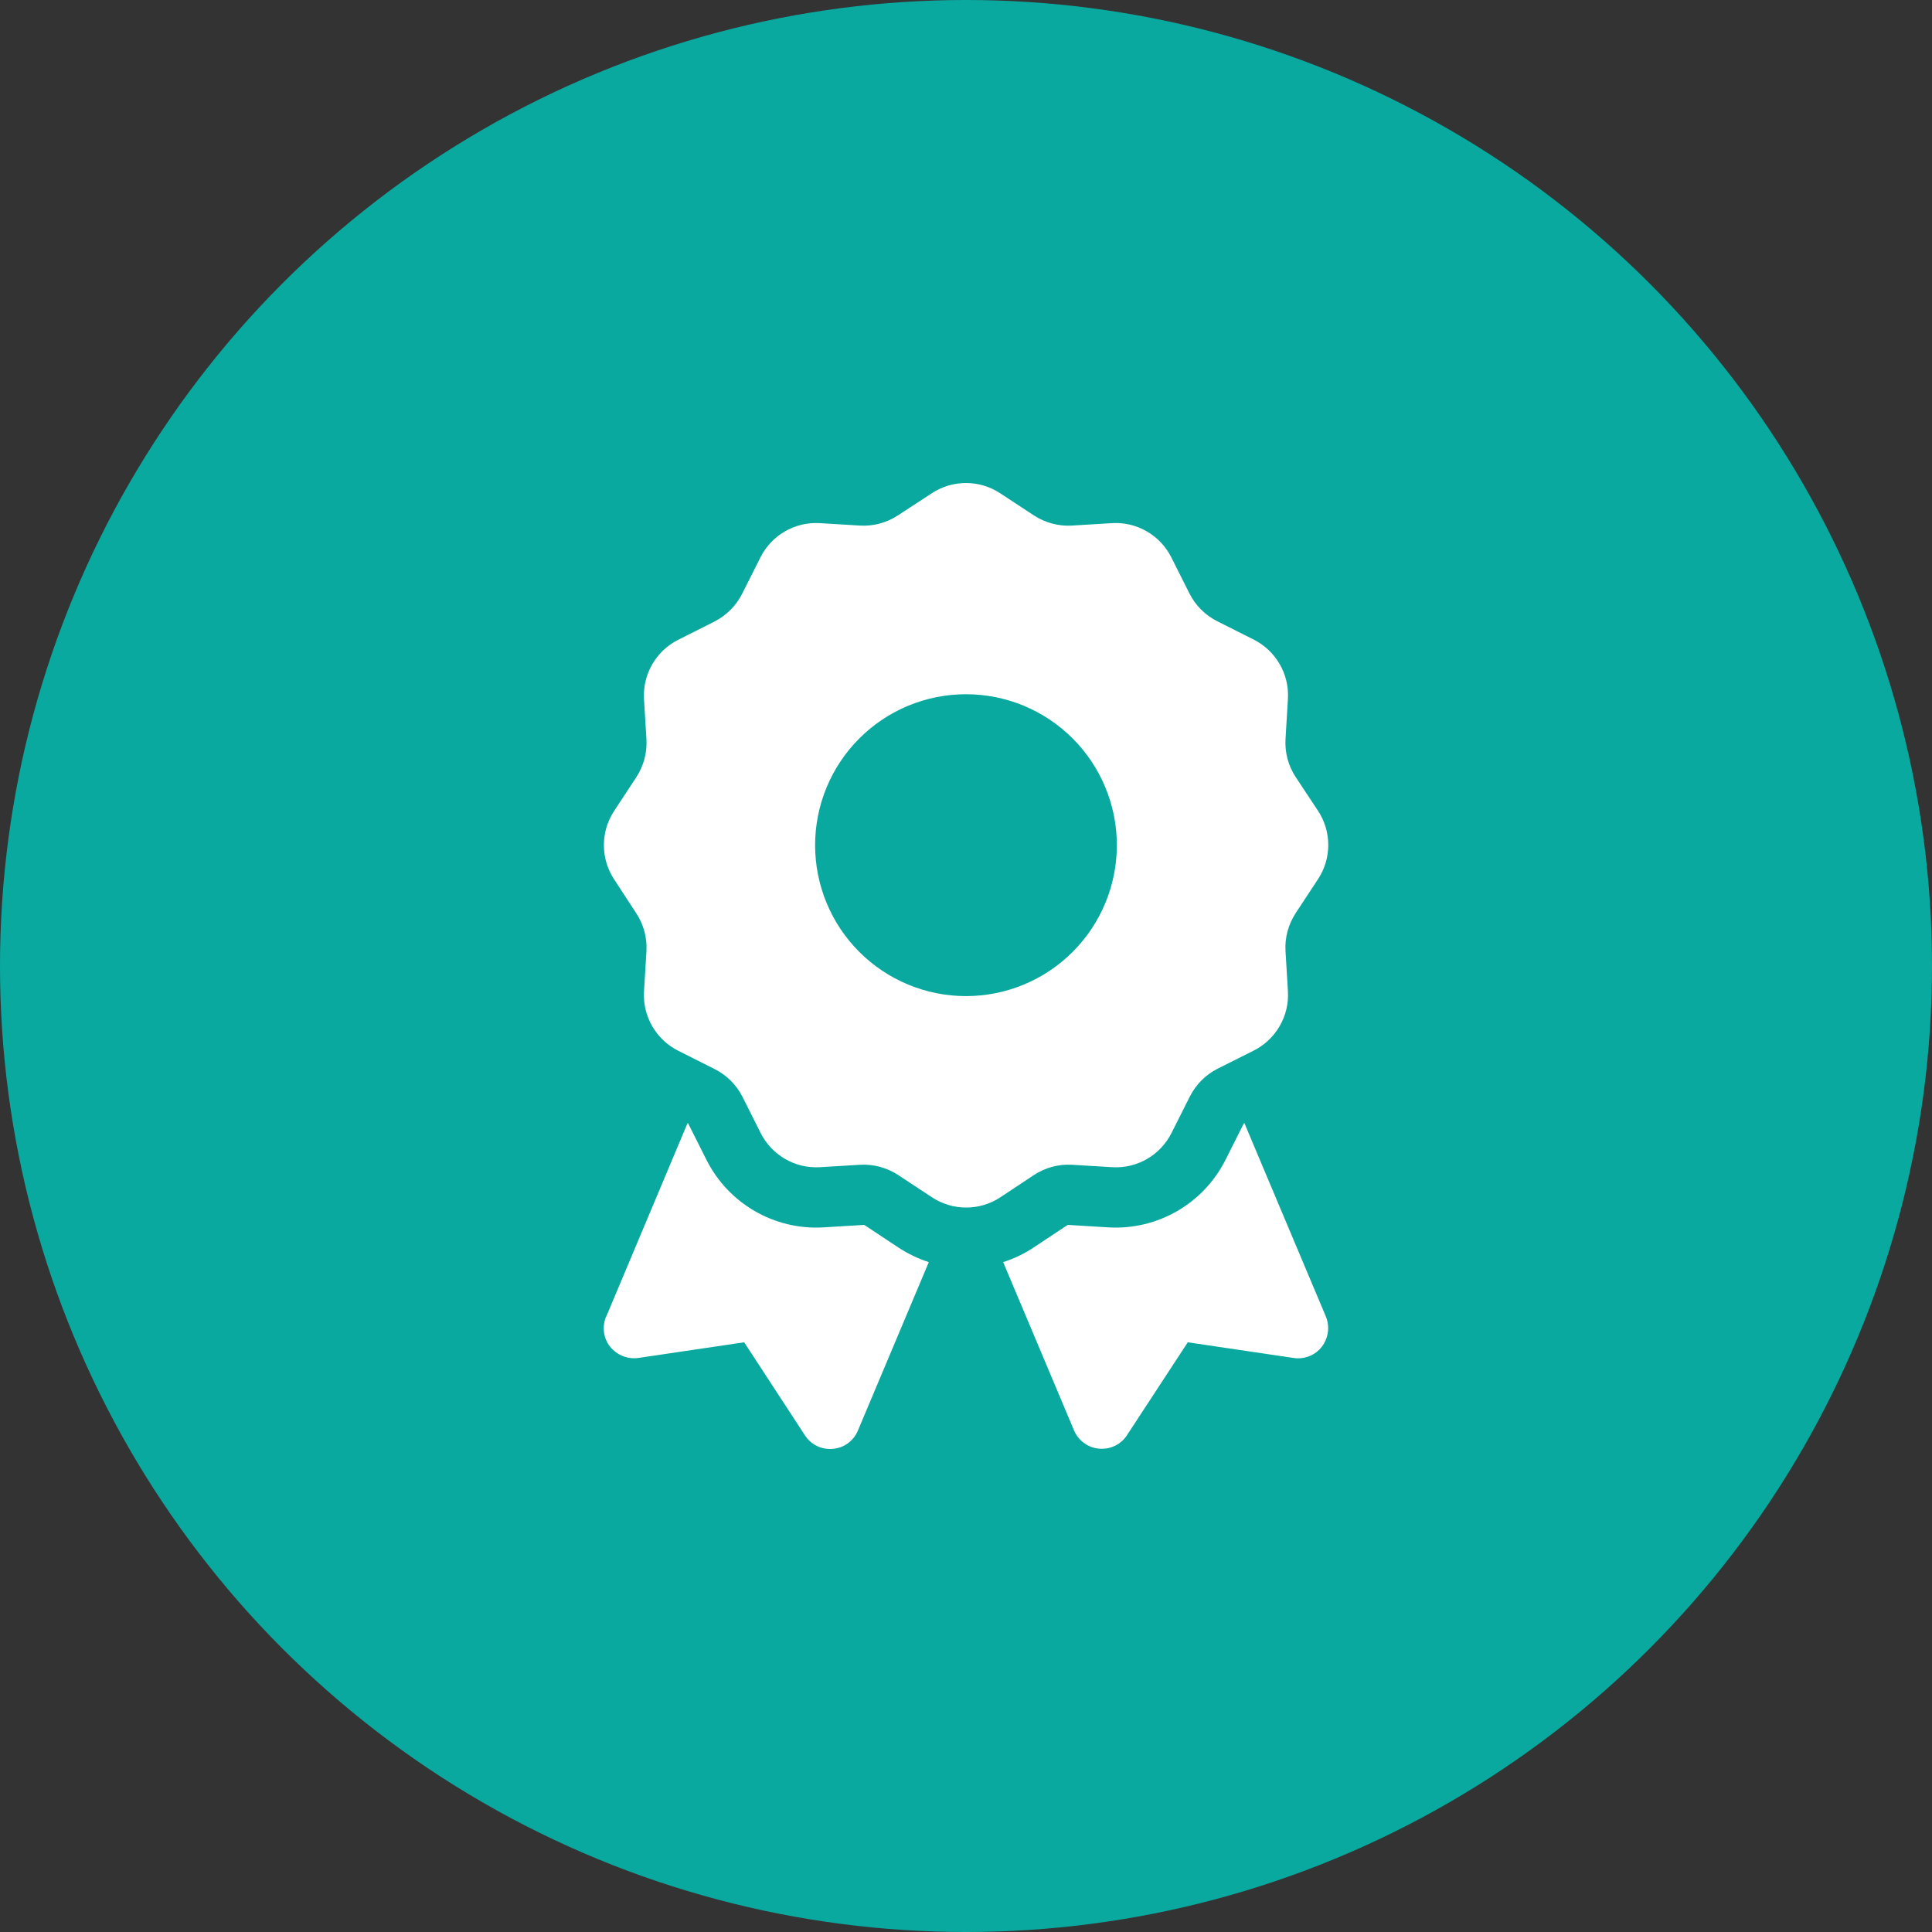
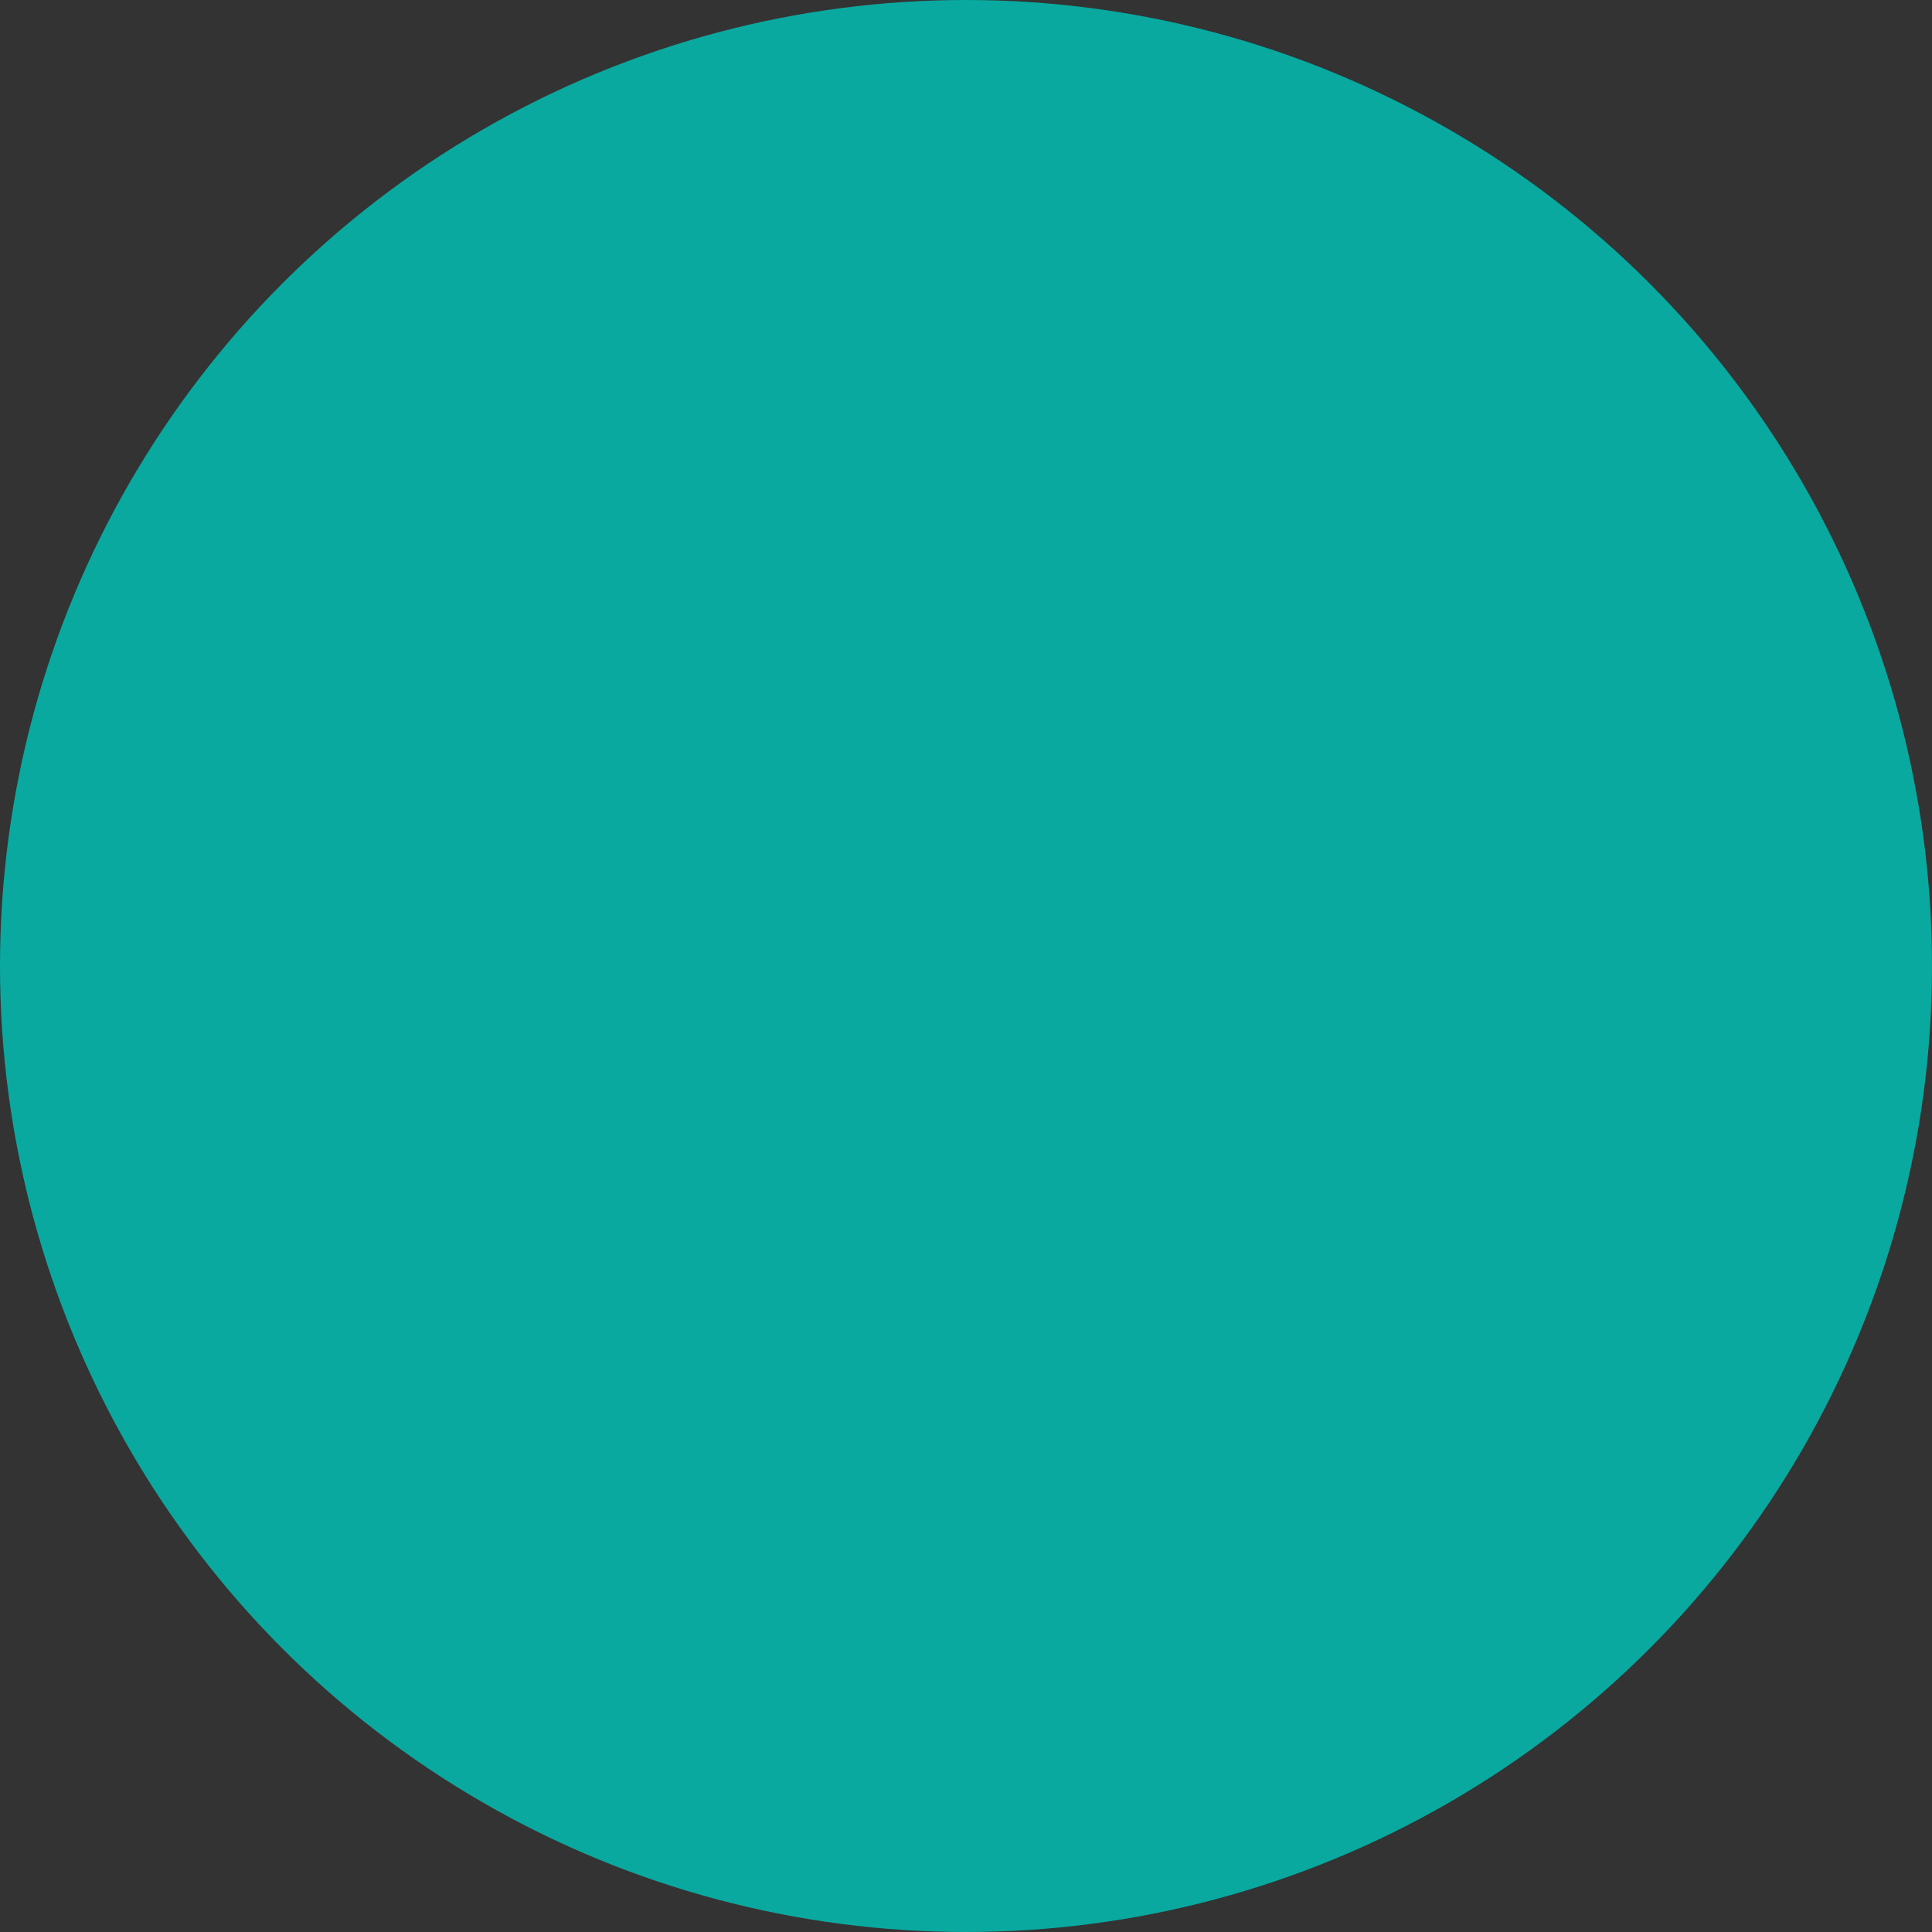
<svg xmlns="http://www.w3.org/2000/svg" width="48" height="48" viewBox="0 0 48 48" fill="none">
  <rect x="0" y="0" width="48" height="48" fill="#333333" stroke="none" />
  <circle cx="24" cy="24" r="24" fill="#09A9A0" />
-   <path d="M23.147 12.257C23.662 11.915 24.337 11.915 24.852 12.257L25.686 12.805C25.968 12.988 26.296 13.077 26.628 13.058L27.626 12.997C28.245 12.96 28.826 13.297 29.102 13.85L29.552 14.745C29.702 15.046 29.946 15.284 30.241 15.434L31.145 15.889C31.698 16.166 32.036 16.747 31.998 17.366L31.938 18.364C31.919 18.697 32.008 19.03 32.191 19.306L32.743 20.14C33.086 20.656 33.086 21.331 32.743 21.847L32.191 22.686C32.008 22.967 31.919 23.295 31.938 23.628L31.998 24.626C32.036 25.245 31.698 25.826 31.145 26.103L30.25 26.552C29.951 26.703 29.712 26.946 29.562 27.242L29.107 28.146C28.831 28.699 28.25 29.037 27.631 28.999L26.633 28.938C26.3 28.92 25.968 29.009 25.691 29.191L24.857 29.744C24.341 30.087 23.667 30.087 23.151 29.744L22.312 29.191C22.031 29.009 21.703 28.92 21.371 28.938L20.372 28.999C19.754 29.037 19.173 28.699 18.896 28.146L18.447 27.251C18.297 26.951 18.053 26.712 17.758 26.562L16.853 26.107C16.3 25.831 15.963 25.25 16 24.631L16.061 23.632C16.08 23.3 15.991 22.967 15.808 22.69L15.26 21.851C14.918 21.336 14.918 20.661 15.26 20.145L15.808 19.311C15.991 19.03 16.08 18.701 16.061 18.369L16 17.37C15.963 16.752 16.3 16.17 16.853 15.894L17.748 15.444C18.048 15.289 18.292 15.046 18.442 14.745L18.892 13.85C19.168 13.297 19.749 12.96 20.368 12.997L21.366 13.058C21.699 13.077 22.031 12.988 22.308 12.805L23.147 12.257ZM27.748 20.998C27.748 20.004 27.353 19.05 26.65 18.347C25.947 17.643 24.994 17.248 24 17.248C23.005 17.248 22.052 17.643 21.349 18.347C20.646 19.05 20.251 20.004 20.251 20.998C20.251 21.993 20.646 22.947 21.349 23.65C22.052 24.353 23.005 24.748 24 24.748C24.994 24.748 25.947 24.353 26.65 23.65C27.353 22.947 27.748 21.993 27.748 20.998ZM15.063 32.707L17.083 27.902C17.092 27.907 17.097 27.912 17.102 27.921L17.552 28.817C18.1 29.904 19.238 30.565 20.457 30.494L21.455 30.433C21.464 30.433 21.478 30.433 21.488 30.443L22.322 30.996C22.561 31.151 22.814 31.273 23.076 31.357L21.314 35.543C21.207 35.8 20.968 35.974 20.691 35.997C20.415 36.021 20.148 35.894 19.998 35.66L18.489 33.349L15.86 33.738C15.593 33.776 15.326 33.668 15.157 33.457C14.988 33.246 14.956 32.955 15.059 32.707H15.063ZM26.684 35.538L24.923 31.357C25.185 31.273 25.438 31.155 25.677 30.996L26.511 30.443C26.52 30.438 26.53 30.433 26.544 30.433L27.542 30.494C28.76 30.565 29.899 29.904 30.447 28.817L30.897 27.921C30.902 27.912 30.907 27.907 30.916 27.902L32.94 32.707C33.043 32.955 33.006 33.241 32.842 33.457C32.678 33.672 32.406 33.78 32.139 33.738L29.51 33.349L28.001 35.655C27.851 35.889 27.584 36.016 27.308 35.992C27.031 35.969 26.792 35.791 26.684 35.538Z" fill="white" />
</svg>